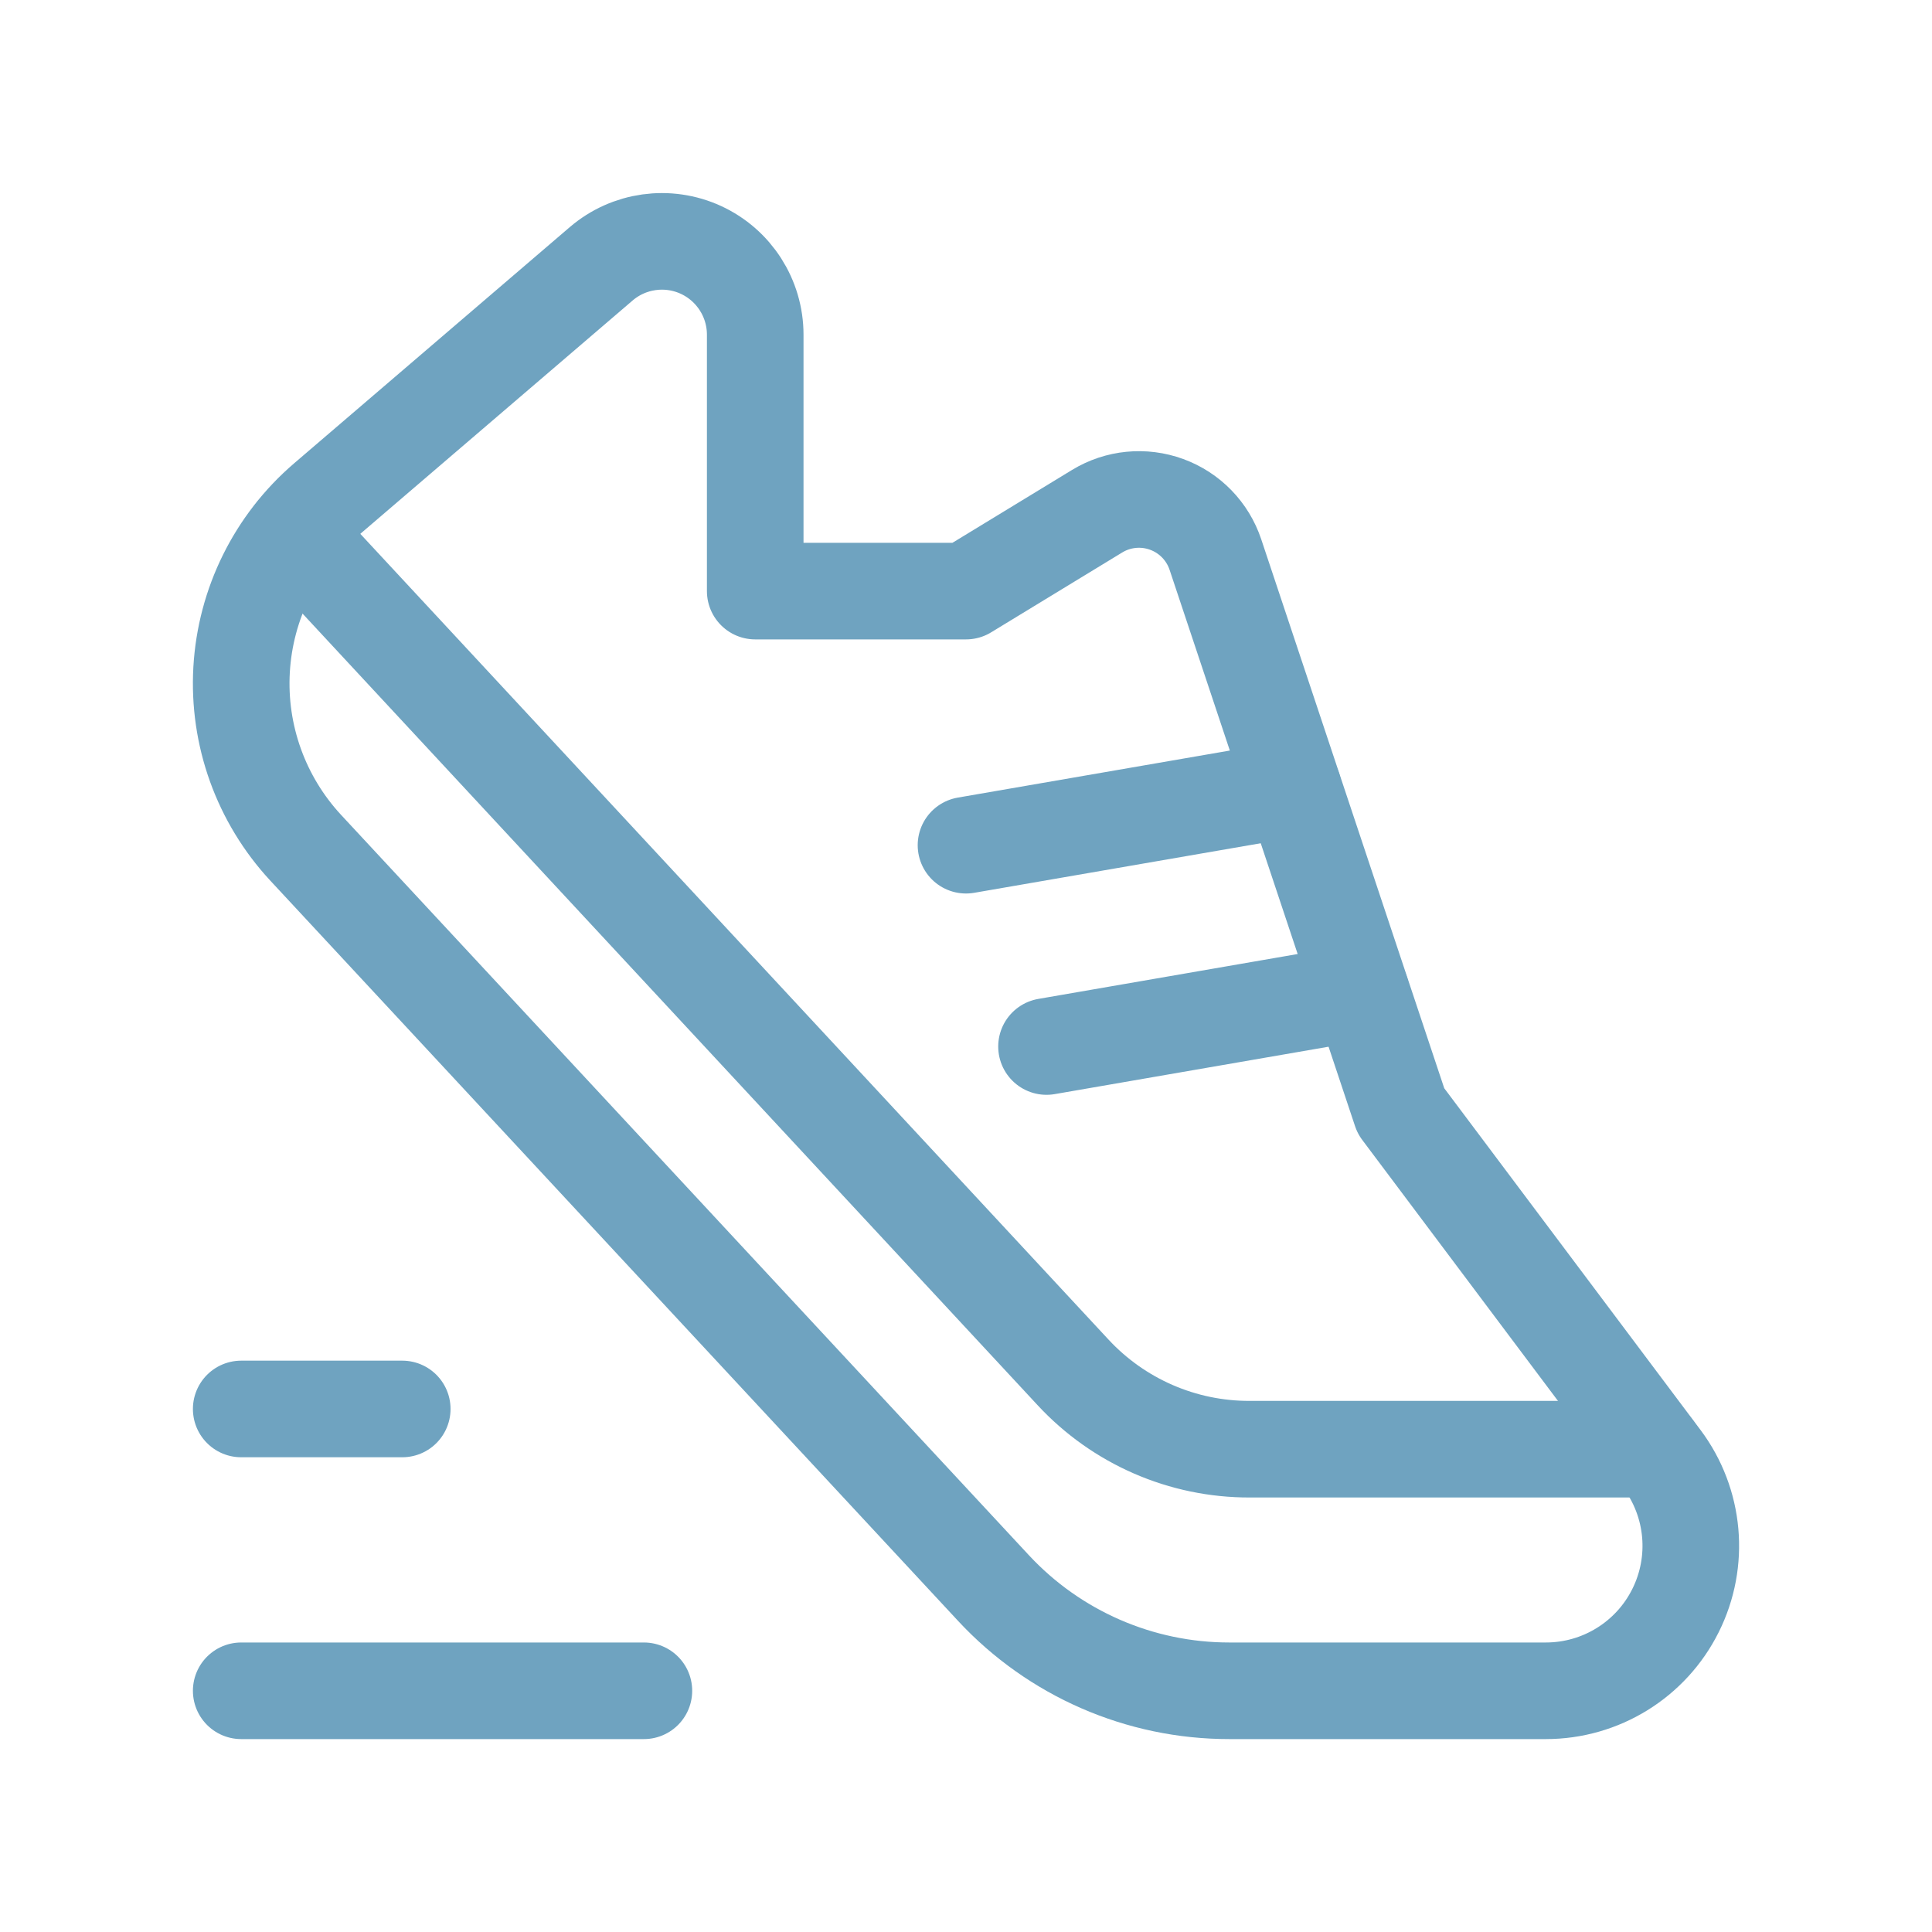
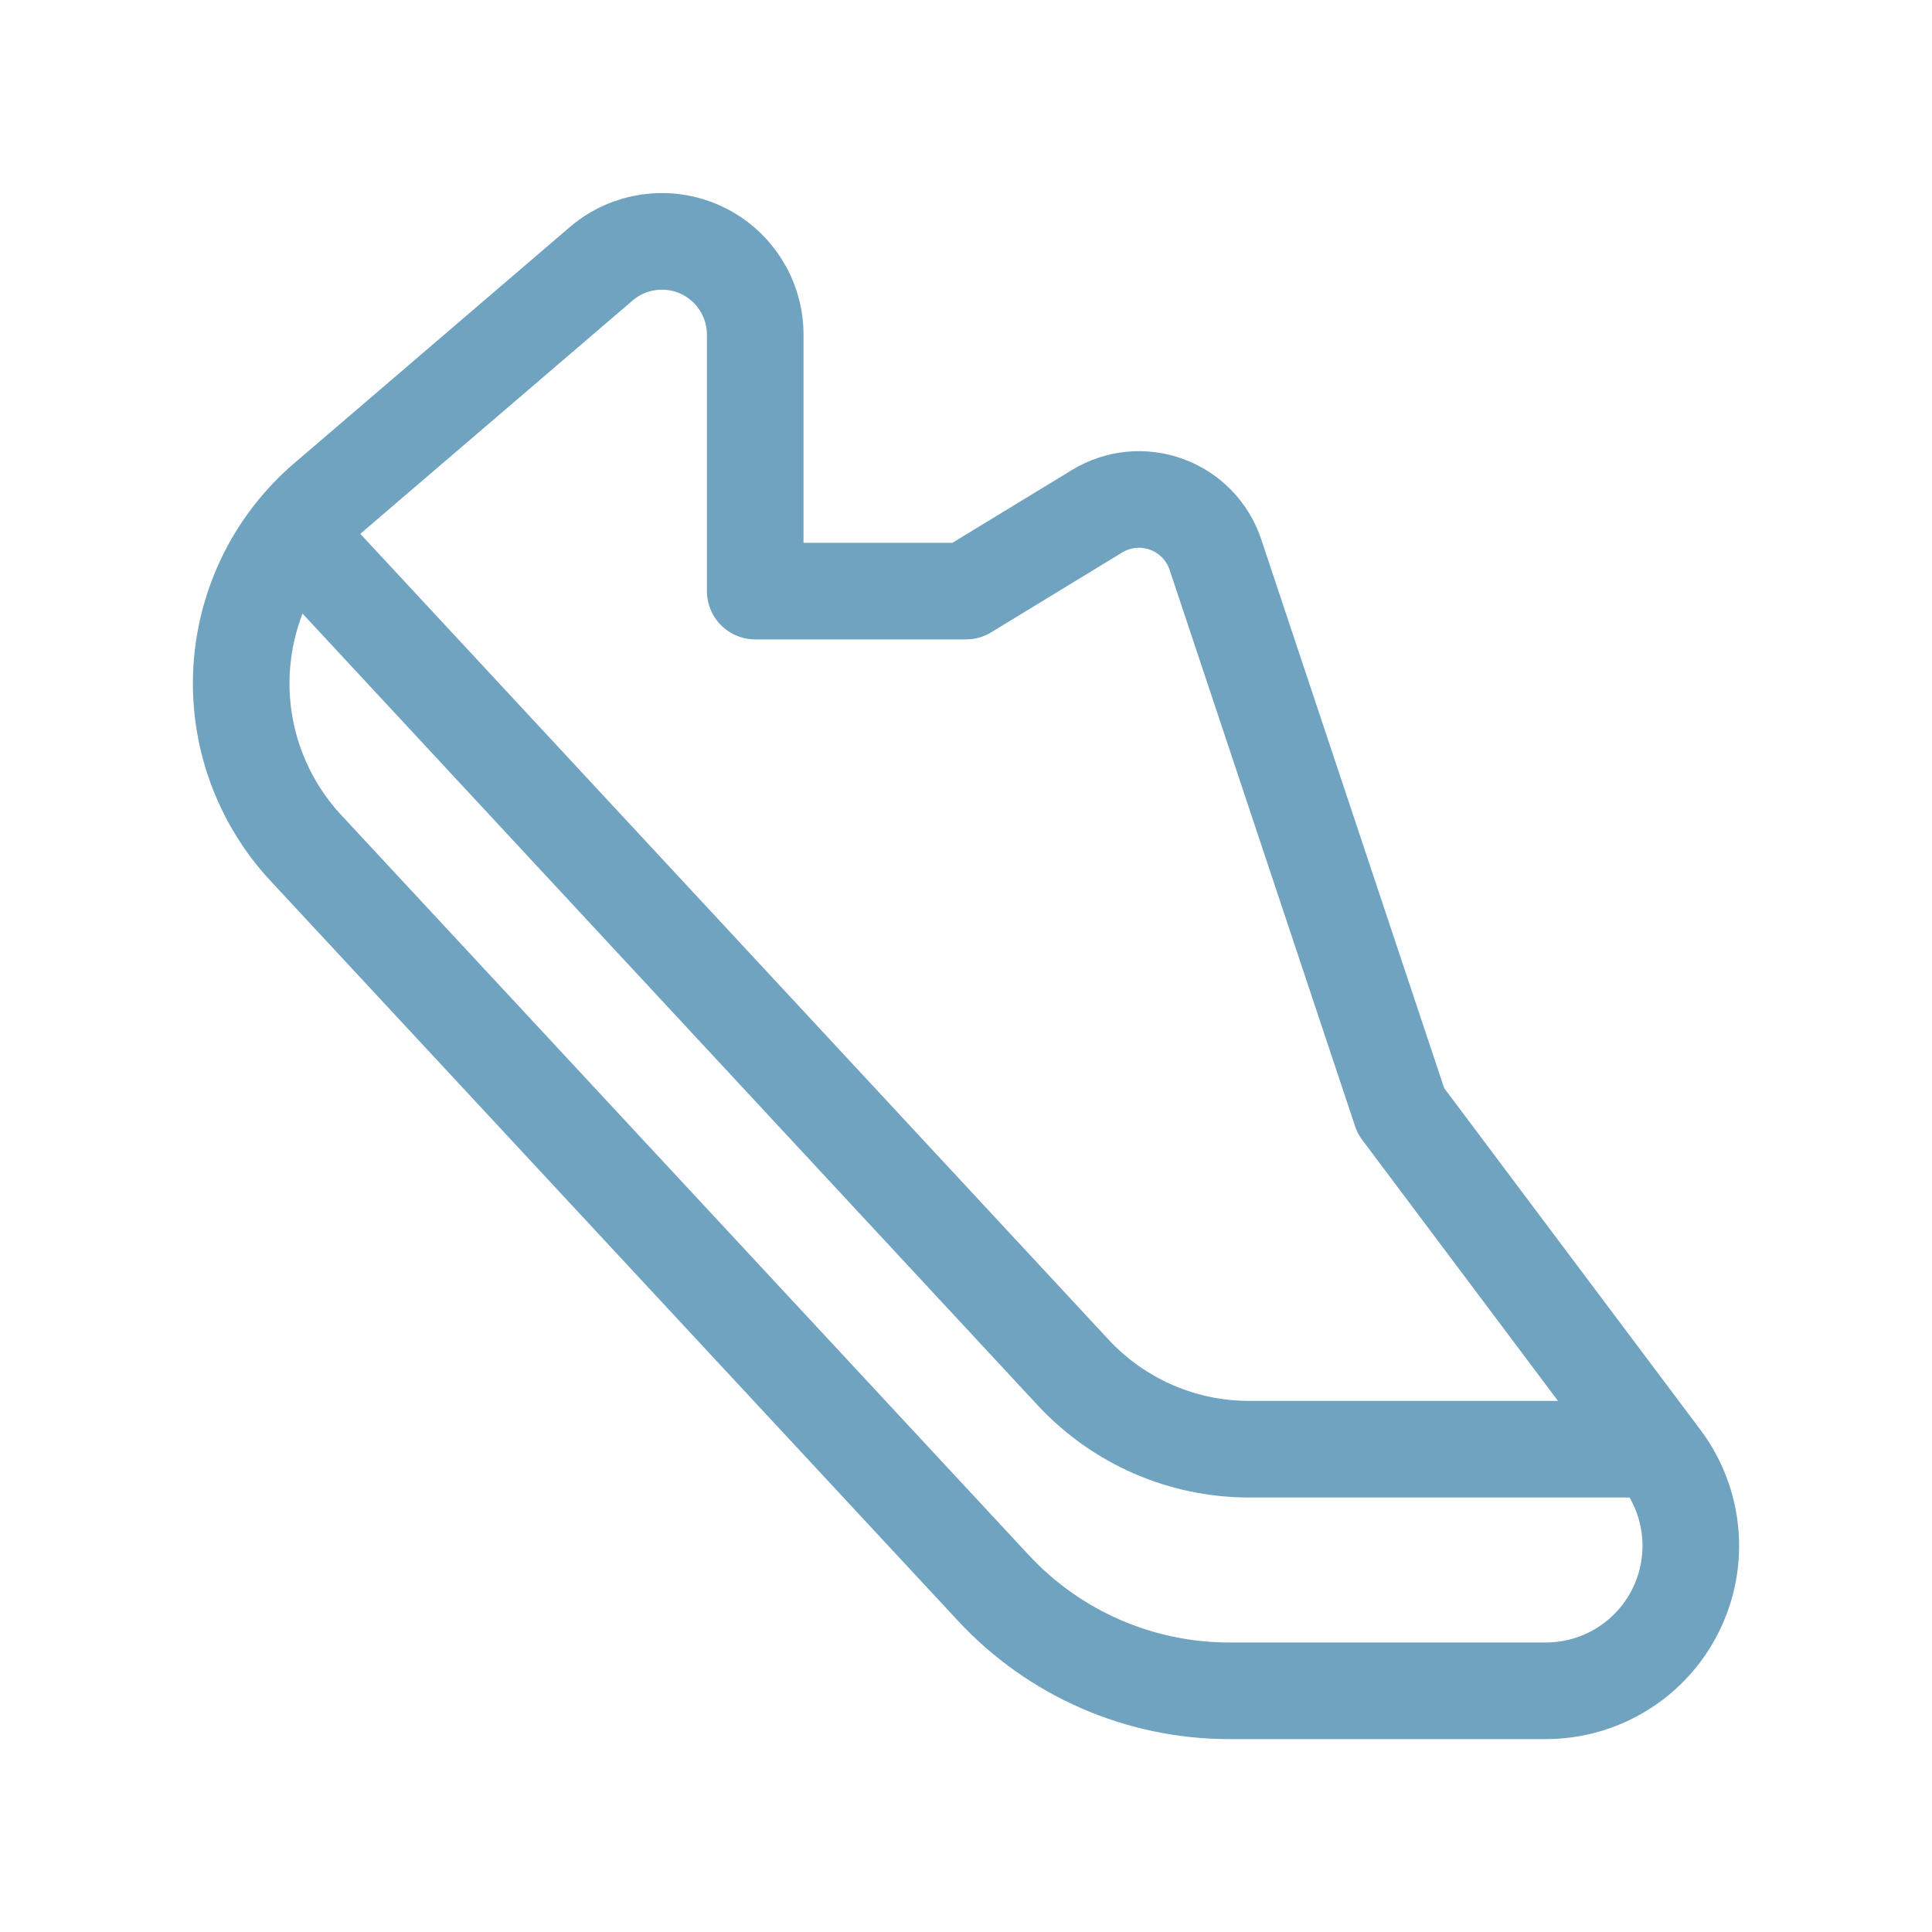
<svg xmlns="http://www.w3.org/2000/svg" width="40" height="40" viewBox="0 0 40 40" fill="none">
  <path d="M16.517 12.238H20L22.715 10.584C23.148 10.32 23.678 10.268 24.155 10.443C24.632 10.617 25.003 11 25.164 11.482L29.004 23.001L34.406 30.204C35.088 31.114 35.198 32.33 34.689 33.347C34.181 34.364 33.142 35.006 32.005 35.006H25.452C23.599 35.007 21.83 34.236 20.569 32.879L6.328 17.551C5.403 16.553 4.924 15.222 5.002 13.864C5.08 12.506 5.707 11.238 6.739 10.353L12.447 5.462C13.02 4.971 13.826 4.859 14.512 5.174C15.197 5.49 15.636 6.175 15.636 6.93V12.238H20" stroke="#6FA3C0" stroke-width="2" stroke-linecap="round" stroke-linejoin="round" />
-   <path d="M4.994 29.171H8.328" stroke="#6FA3C0" stroke-width="2" stroke-linecap="round" stroke-linejoin="round" />
-   <path d="M13.331 35.006H4.994" stroke="#6FA3C0" stroke-width="2" stroke-linecap="round" stroke-linejoin="round" />
  <path d="M34.251 30.004H25.874C24.486 30.008 23.16 29.431 22.216 28.413L6.086 11.043" stroke="#6FA3C0" stroke-width="2" stroke-linecap="round" stroke-linejoin="round" />
-   <path d="M21.667 21.667L28.178 20.54" stroke="#6FA3C0" stroke-width="2" stroke-linecap="round" stroke-linejoin="round" />
-   <path d="M20 17.499L26.776 16.327" stroke="#6FA3C0" stroke-width="2" stroke-linecap="round" stroke-linejoin="round" />
</svg>